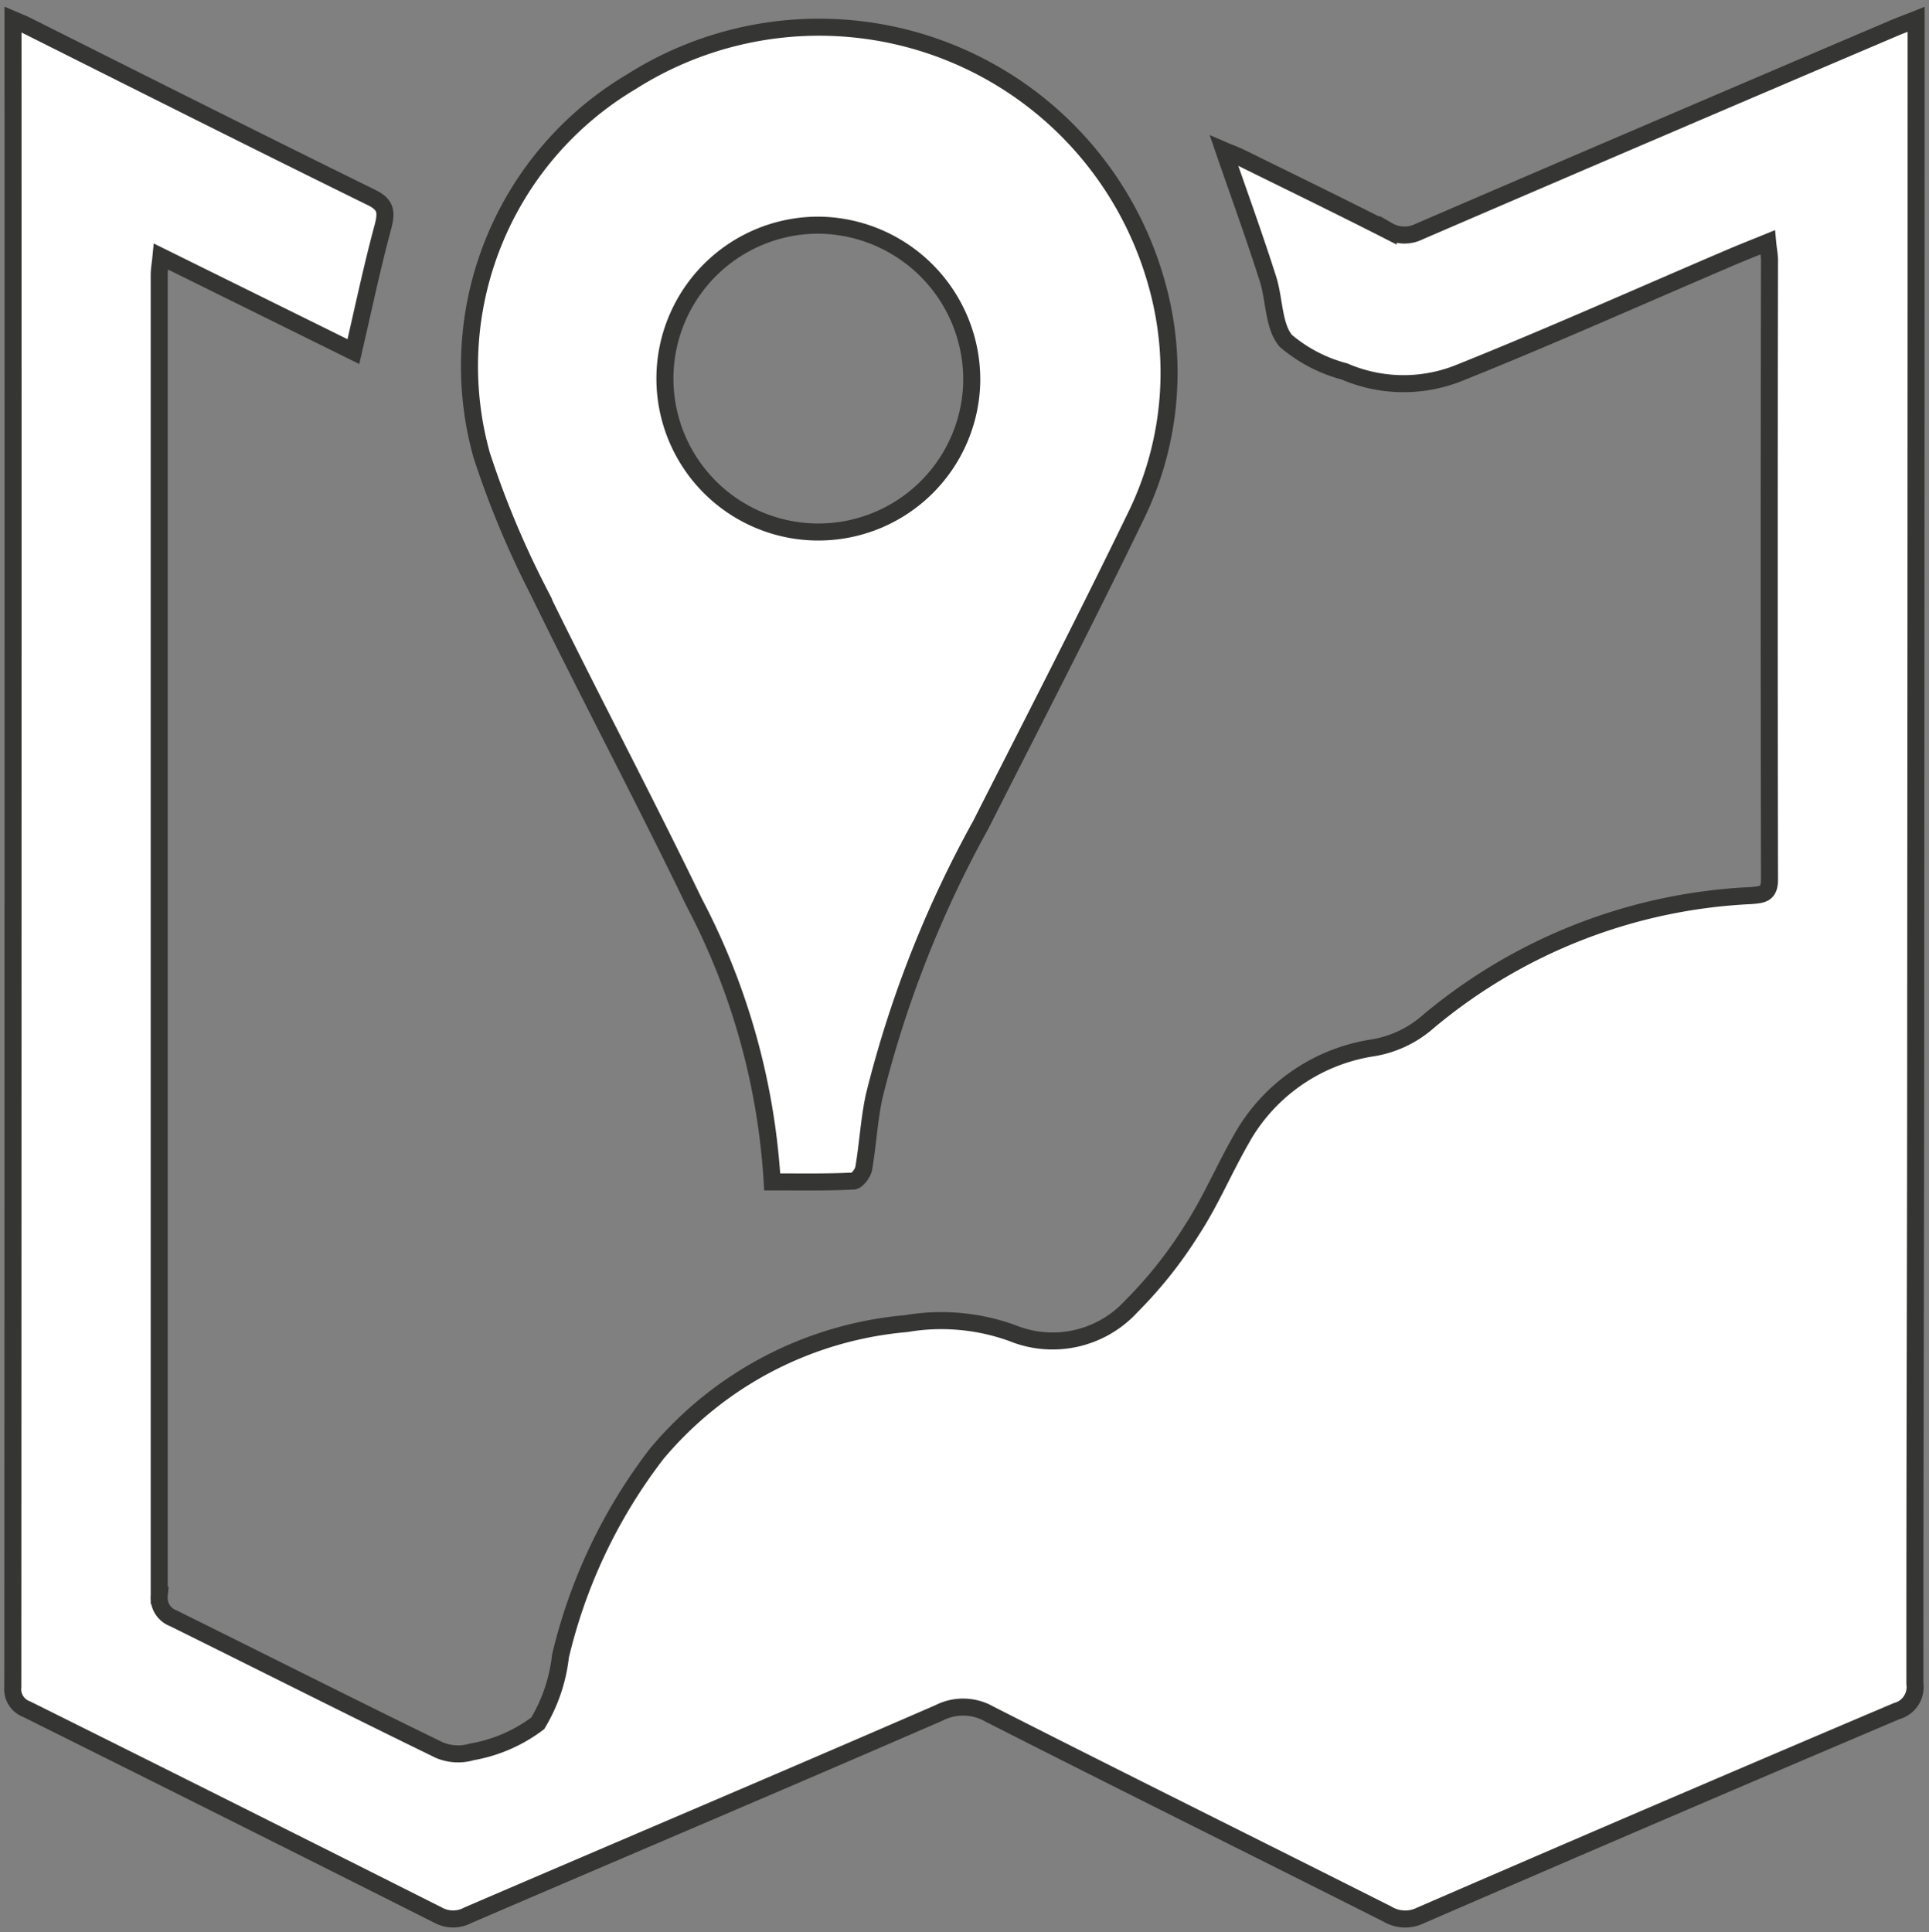
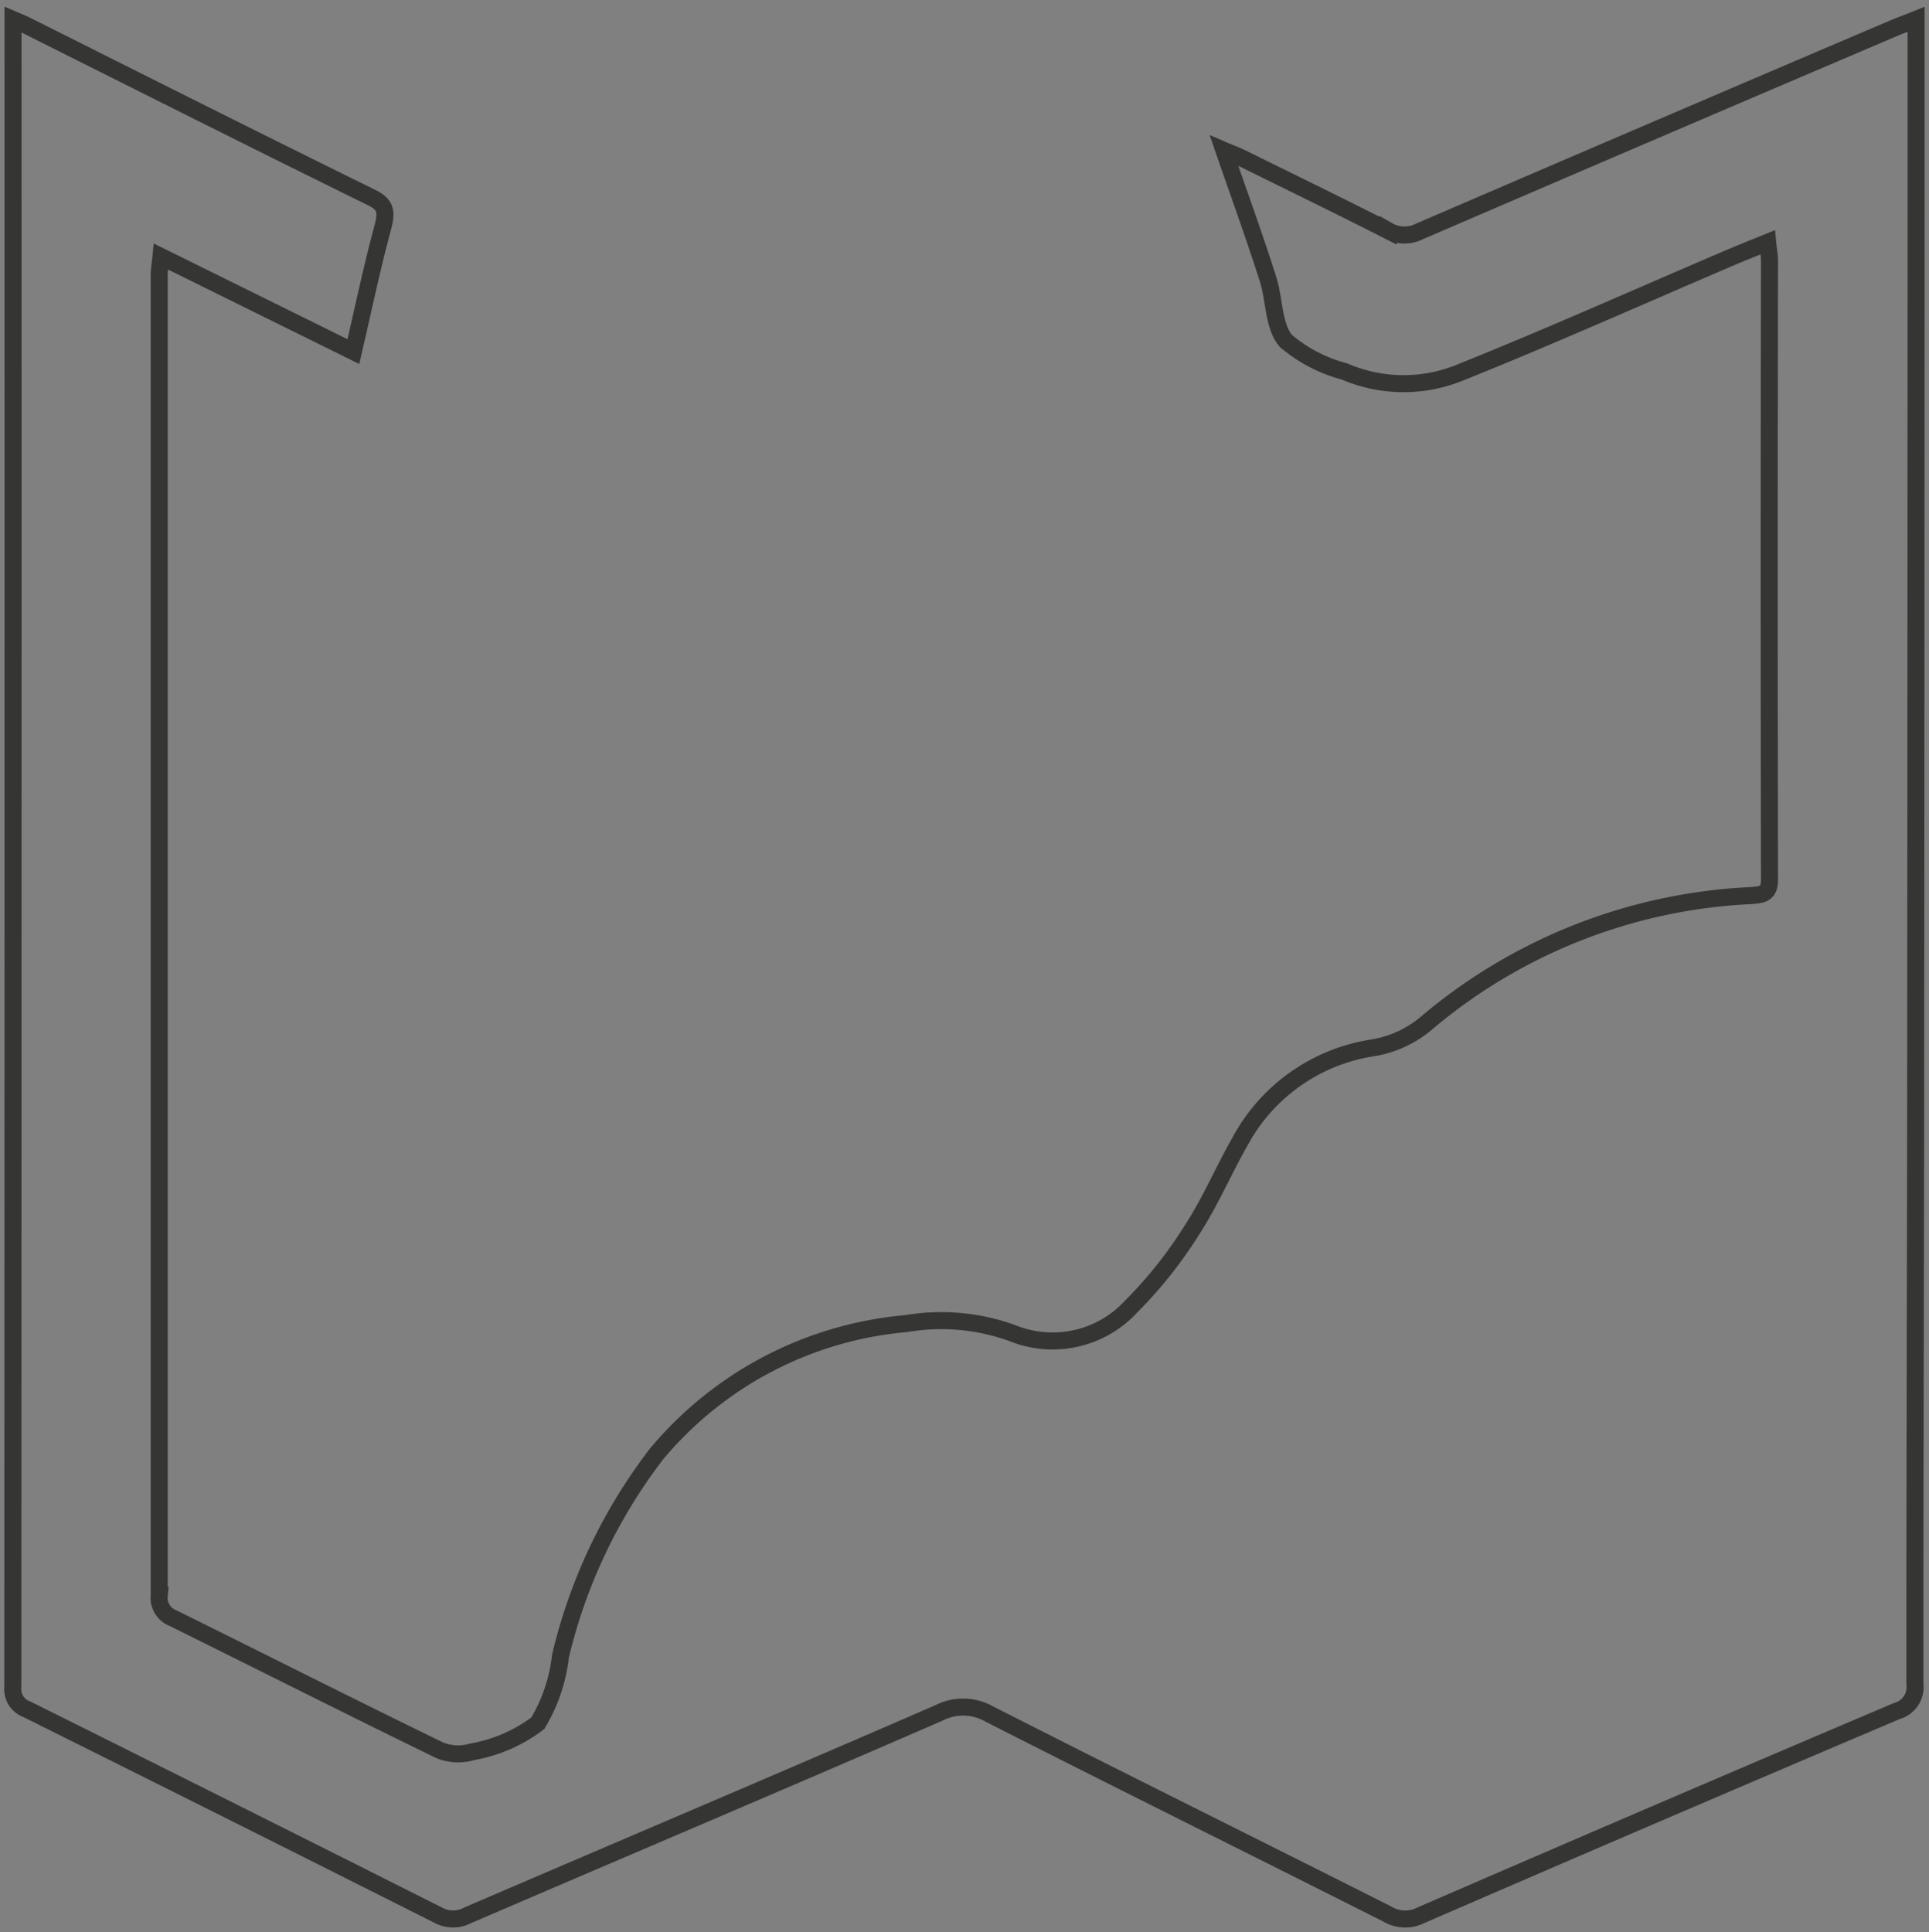
<svg xmlns="http://www.w3.org/2000/svg" width="28.313" height="28.358" viewBox="0 0 28.313 28.358">
  <rect x="0" y="0" width="28.313" height="28.358" fill="#808080" stroke="none" />
  <defs>
    <clipPath id="clip-path">
      <rect id="Rettangolo_1813" data-name="Rettangolo 1813" width="28.313" height="28.358" fill="none" />
    </clipPath>
  </defs>
  <g id="Raggruppa_398" data-name="Raggruppa 398" transform="translate(0 0)">
    <g id="Raggruppa_338" data-name="Raggruppa 338" transform="translate(0 0)" clip-path="url(#clip-path)">
-       <path id="Tracciato_331" data-name="Tracciato 331" d="M.128.192C.217.23.267.249.313.272,2,1.118,3.688,1.967,5.382,2.8c.208.1.236.2.179.422-.161.595-.288,1.2-.437,1.844L2.3,3.671c-.011.113-.026.19-.026.265q0,9.694,0,19.387a.322.322,0,0,0,.208.336c1.3.643,2.6,1.3,3.9,1.933a.71.71,0,0,0,.483.027,2.238,2.238,0,0,0,.965-.419,2.436,2.436,0,0,0,.333-.985,7.827,7.827,0,0,1,1.411-2.969,5.383,5.383,0,0,1,3.666-1.913,3.06,3.06,0,0,1,1.557.14,1.567,1.567,0,0,0,1.742-.39,6.353,6.353,0,0,0,.894-1.126c.268-.411.461-.87.706-1.3a2.671,2.671,0,0,1,1.944-1.371A1.627,1.627,0,0,0,20.9,14.9a7.943,7.943,0,0,1,4.732-1.849c.157-.014.277-.012.277-.232q-.009-4.546,0-9.091c0-.078-.017-.158-.027-.266-.214.087-.4.16-.58.238-1.317.563-2.626,1.149-3.956,1.682a2.188,2.188,0,0,1-1.674-.024,2.2,2.2,0,0,1-.863-.45c-.185-.223-.164-.608-.263-.914-.2-.629-.428-1.253-.644-1.88.06.026.16.062.253.107.72.355,1.442.706,2.157,1.07a.482.482,0,0,0,.459.011q3.48-1.5,6.966-2.985c.1-.042.2-.078.324-.128V.522q0,7.12-.006,14.24c0,3.286-.014,6.571-.012,9.858a.365.365,0,0,1-.265.4q-3.5,1.486-6.991,3A.509.509,0,0,1,20.3,28c-1.948-.982-3.9-1.948-5.844-2.937a.777.777,0,0,0-.738-.015c-2.3,1-4.61,1.978-6.913,2.969a.459.459,0,0,1-.435,0Q3.356,26.5.331,24.994a.315.315,0,0,1-.206-.333Q.13,12.531.128.4V.192" transform="translate(0.063 0.095)" fill="#fff" />
      <path id="Tracciato_332" data-name="Tracciato 332" d="M.128.192C.217.23.267.249.313.272,2,1.118,3.688,1.967,5.382,2.8c.208.1.236.2.179.422-.161.595-.288,1.2-.437,1.844L2.3,3.671c-.011.113-.026.19-.026.265q0,9.694,0,19.387a.322.322,0,0,0,.208.336c1.3.643,2.6,1.3,3.9,1.933a.71.71,0,0,0,.483.027,2.238,2.238,0,0,0,.965-.419,2.436,2.436,0,0,0,.333-.985,7.827,7.827,0,0,1,1.411-2.969,5.383,5.383,0,0,1,3.666-1.913,3.06,3.06,0,0,1,1.557.14,1.567,1.567,0,0,0,1.742-.39,6.353,6.353,0,0,0,.894-1.126c.268-.411.461-.87.706-1.3a2.671,2.671,0,0,1,1.944-1.371A1.627,1.627,0,0,0,20.9,14.9a7.943,7.943,0,0,1,4.732-1.849c.157-.014.277-.012.277-.232q-.009-4.546,0-9.091c0-.078-.017-.158-.027-.266-.214.087-.4.16-.58.238-1.317.563-2.626,1.149-3.956,1.682a2.188,2.188,0,0,1-1.674-.024,2.2,2.2,0,0,1-.863-.45c-.185-.223-.164-.608-.263-.914-.2-.629-.428-1.253-.644-1.88.06.026.16.062.253.107.72.355,1.442.706,2.157,1.07a.482.482,0,0,0,.459.011q3.48-1.5,6.966-2.985c.1-.042.2-.078.324-.128V.522q0,7.12-.006,14.24c0,3.286-.014,6.571-.012,9.858a.365.365,0,0,1-.265.4q-3.5,1.486-6.991,3A.509.509,0,0,1,20.3,28c-1.948-.982-3.9-1.948-5.844-2.937a.777.777,0,0,0-.738-.015c-2.3,1-4.61,1.978-6.913,2.969a.459.459,0,0,1-.435,0Q3.356,26.5.331,24.994a.315.315,0,0,1-.206-.333Q.13,12.531.128.4Z" transform="translate(0.063 0.095)" fill="none" stroke="#353534" stroke-width="0.25" />
-       <path id="Tracciato_333" data-name="Tracciato 333" d="M9.026,17.213a10.1,10.1,0,0,0-1.144-4.1c-.742-1.536-1.543-3.044-2.291-4.577a13.519,13.519,0,0,1-.83-1.993,4.857,4.857,0,0,1,2.2-5.48,5.144,5.144,0,0,1,7.718,3,4.792,4.792,0,0,1-.333,3.413c-.732,1.51-1.5,3-2.261,4.5a16.278,16.278,0,0,0-1.563,3.983c-.074.346-.092.7-.152,1.054-.012.072-.1.187-.154.188-.39.017-.78.009-1.188.009M9.7,3.17a2.252,2.252,0,1,0,2.255,2.3A2.269,2.269,0,0,0,9.7,3.17" transform="translate(2.308 0.135)" fill="#fff" />
-       <path id="Tracciato_334" data-name="Tracciato 334" d="M9.026,17.213a10.1,10.1,0,0,0-1.144-4.1c-.742-1.536-1.543-3.044-2.291-4.577a13.519,13.519,0,0,1-.83-1.993,4.857,4.857,0,0,1,2.2-5.48,5.144,5.144,0,0,1,7.718,3,4.792,4.792,0,0,1-.333,3.413c-.732,1.51-1.5,3-2.261,4.5a16.278,16.278,0,0,0-1.563,3.983c-.074.346-.092.7-.152,1.054-.012.072-.1.187-.154.188C9.824,17.22,9.434,17.213,9.026,17.213ZM9.7,3.17a2.252,2.252,0,1,0,2.255,2.3A2.269,2.269,0,0,0,9.7,3.17Z" transform="translate(2.308 0.135)" fill="none" stroke="#353534" stroke-width="0.25" />
    </g>
  </g>
</svg>